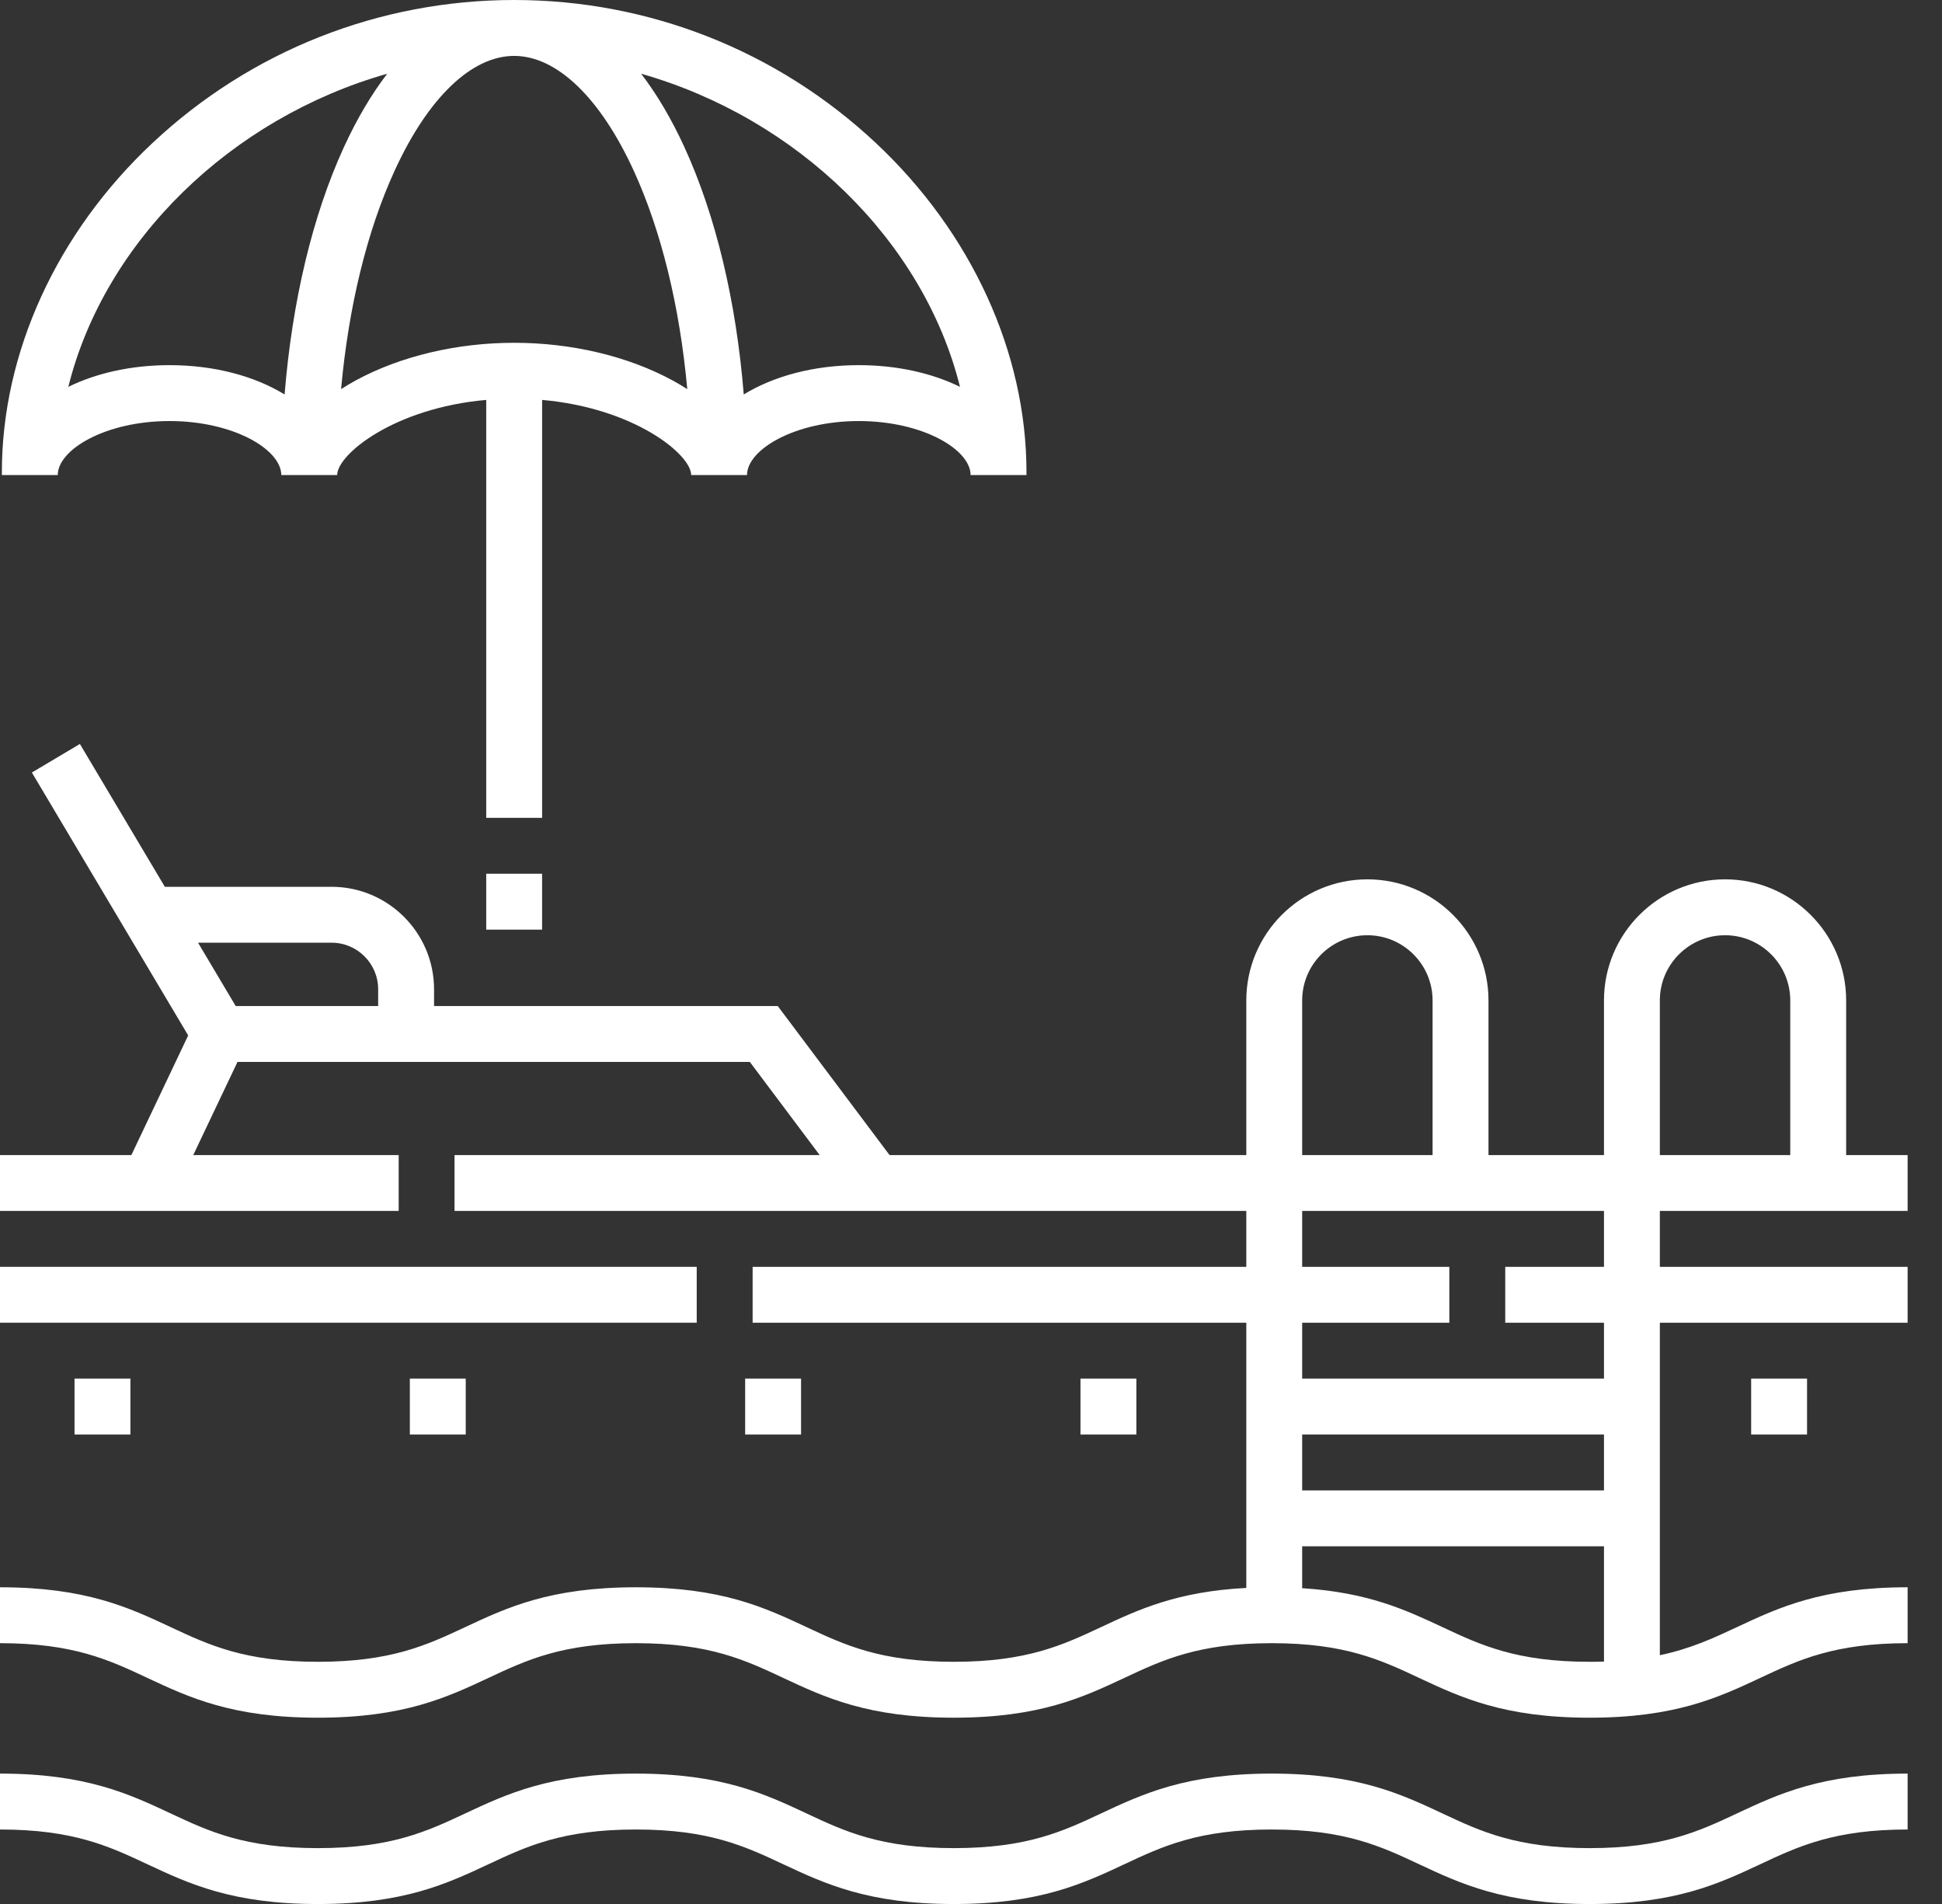
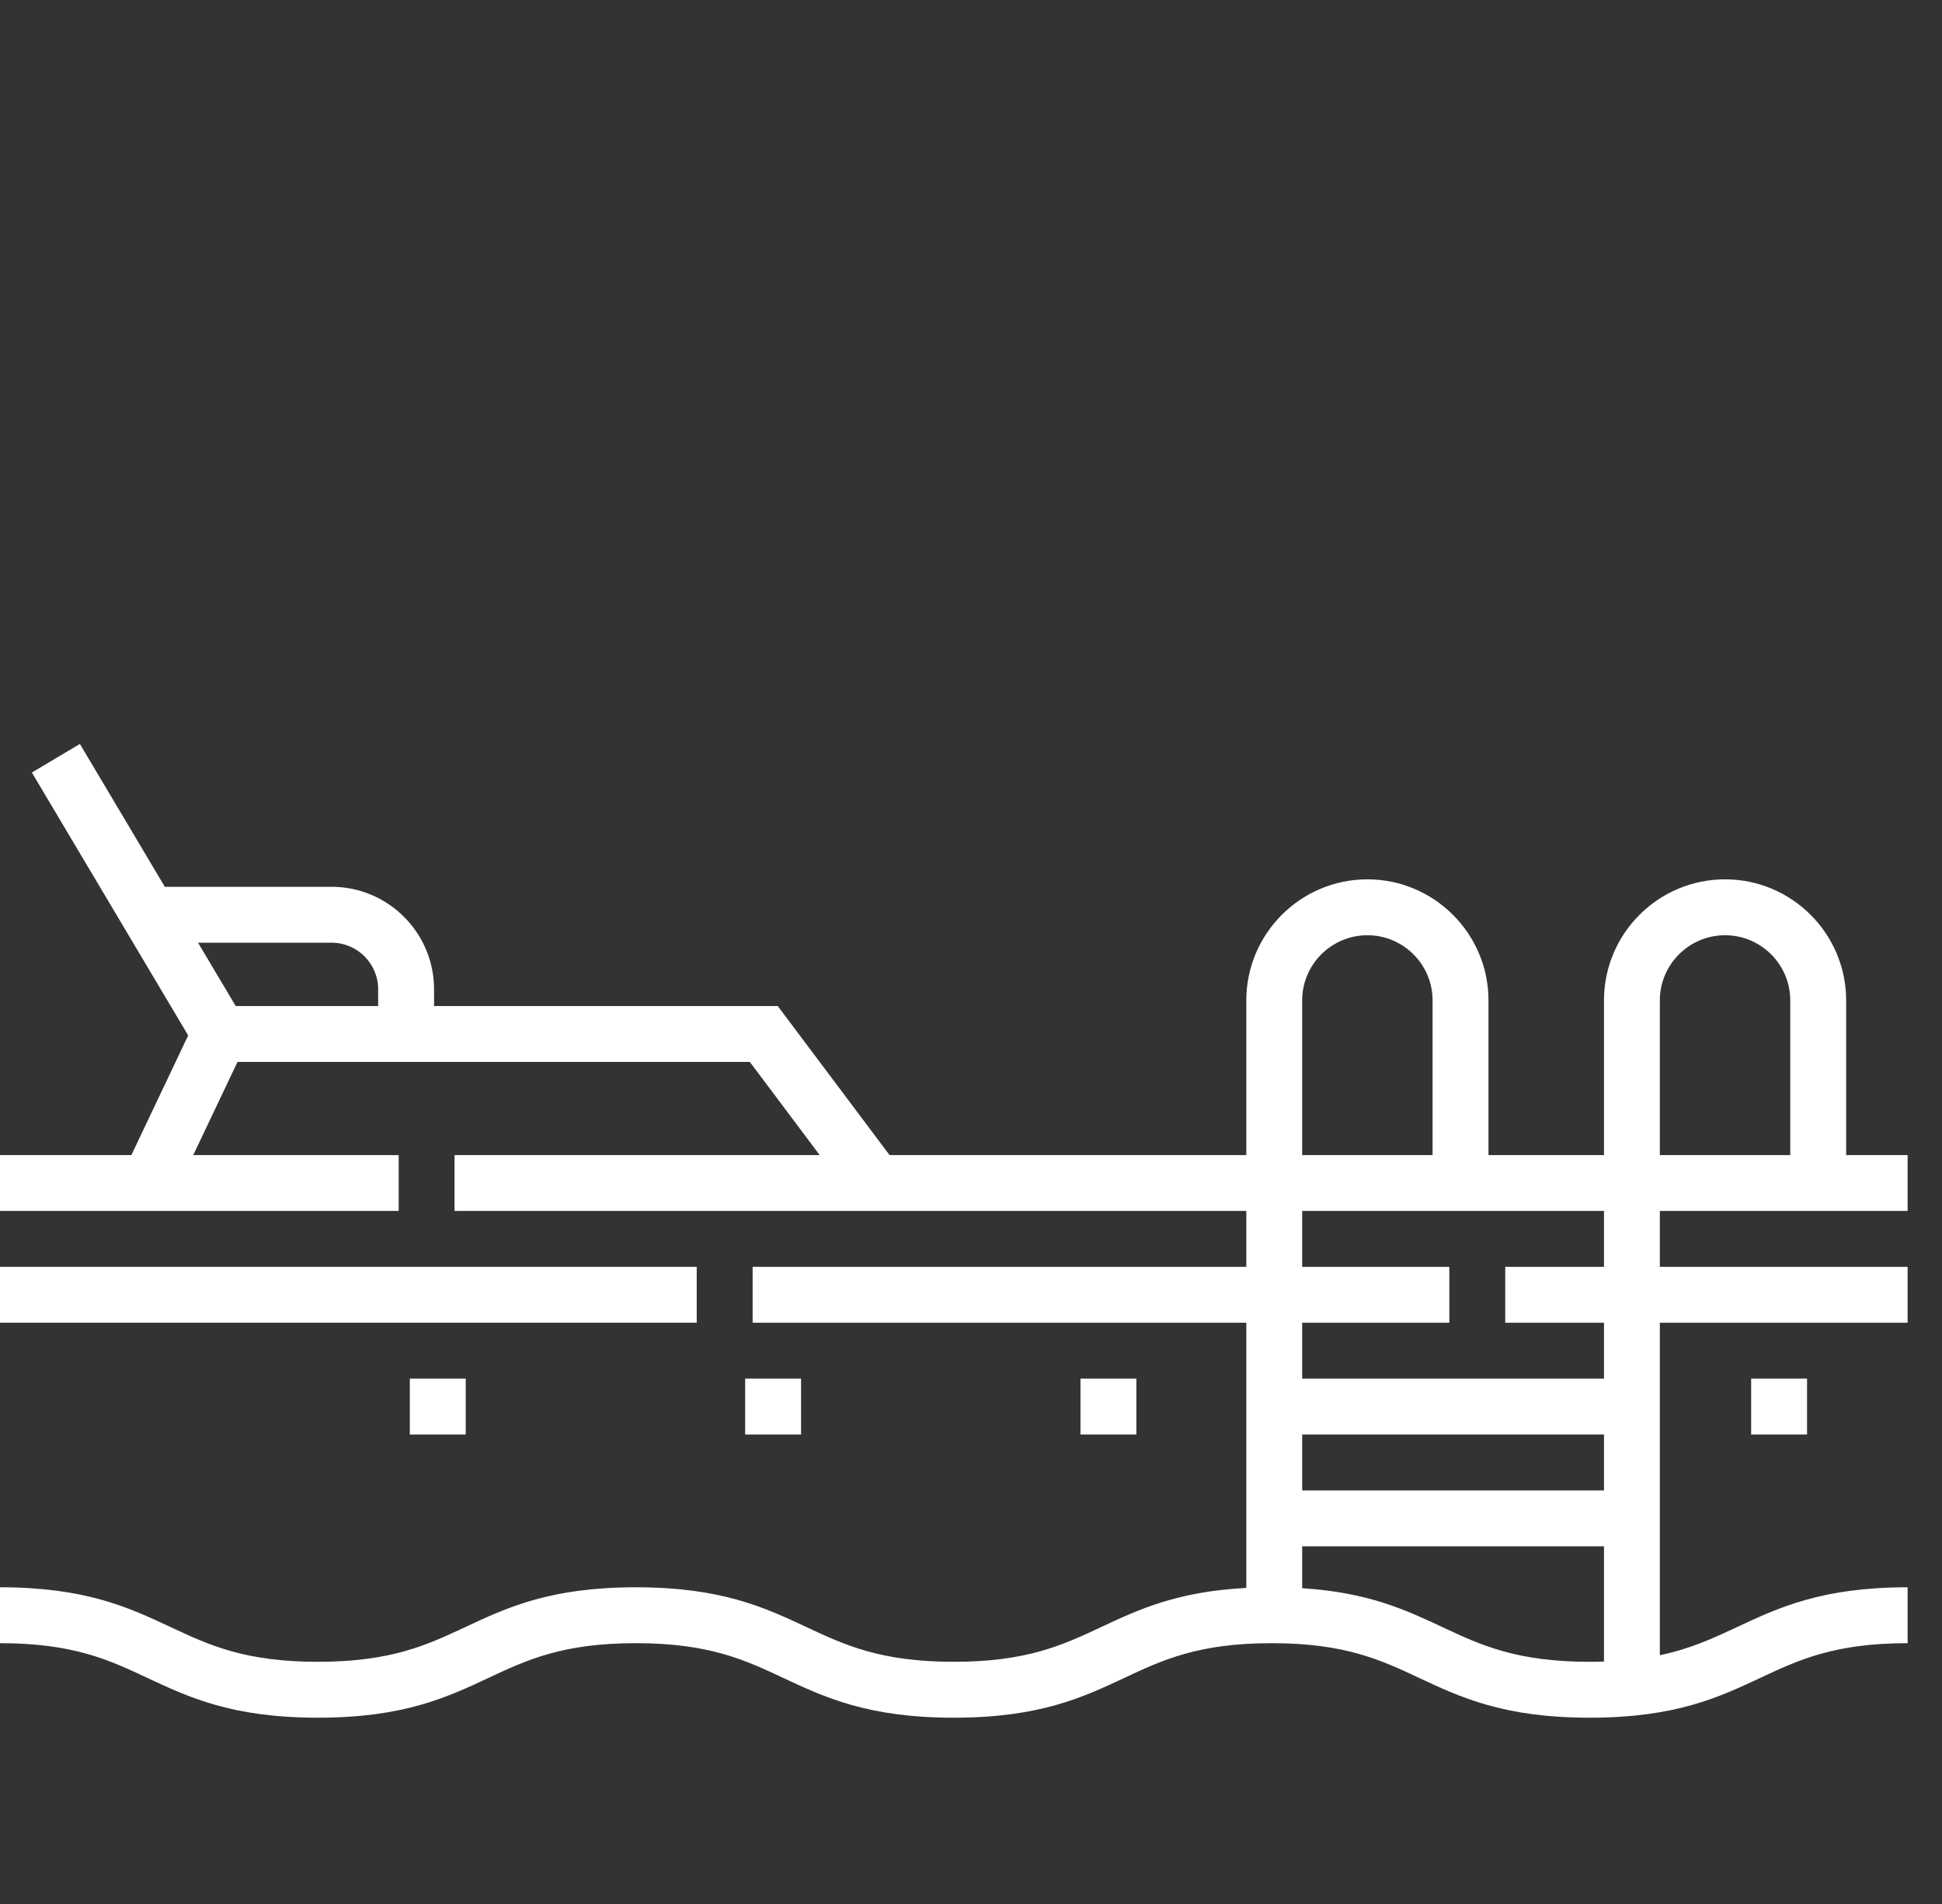
<svg xmlns="http://www.w3.org/2000/svg" width="51" height="50" viewBox="0 0 51 50" fill="none">
  <rect x="0" y="0" width="51" height="50" fill="#333333" stroke="none" />
  <path d="M50.097 31.8V30.333H48.483V26.272C48.483 24.519 47.056 23.092 45.303 23.092C43.549 23.092 42.123 24.519 42.123 26.272V30.333H39.09V26.272C39.09 24.519 37.663 23.092 35.91 23.092C34.156 23.092 32.73 24.519 32.73 26.272V30.333H23.361L20.425 26.419H11.399V25.979C11.399 24.495 10.192 23.288 8.708 23.288H4.329L2.098 19.537L0.837 20.287L4.942 27.191L3.45 30.333H0V31.8H10.47V30.333H5.075L6.237 27.887H19.692L21.526 30.333H11.937V31.8H32.73V33.268H19.765V34.736H32.73V41.7C30.911 41.794 29.896 42.269 28.911 42.731C27.914 43.198 26.972 43.64 25.048 43.64C23.124 43.64 22.182 43.198 21.185 42.731C20.086 42.216 18.95 41.683 16.699 41.683C14.448 41.683 13.312 42.216 12.213 42.731C11.215 43.198 10.273 43.64 8.349 43.64C6.426 43.64 5.484 43.198 4.486 42.731C3.387 42.216 2.251 41.683 0 41.683V43.151C1.924 43.151 2.866 43.592 3.863 44.06C4.962 44.575 6.098 45.108 8.349 45.108C10.6 45.108 11.736 44.575 12.835 44.06C13.833 43.592 14.775 43.151 16.699 43.151C18.622 43.151 19.564 43.592 20.562 44.06C21.661 44.575 22.797 45.108 25.048 45.108C27.299 45.108 28.435 44.575 29.534 44.06C30.531 43.592 31.473 43.151 33.397 43.151C35.321 43.151 36.263 43.592 37.261 44.06C38.36 44.575 39.496 45.108 41.747 45.108C43.998 45.108 45.135 44.575 46.234 44.06C47.231 43.592 48.173 43.151 50.097 43.151V41.683C47.846 41.683 46.71 42.216 45.611 42.731C44.997 43.018 44.404 43.296 43.59 43.467V34.736H50.097V33.268H43.59V31.8H50.097ZM43.59 26.272C43.59 25.328 44.359 24.56 45.303 24.56C46.247 24.56 47.015 25.328 47.015 26.272V30.333H43.59V26.272ZM9.931 26.419H6.19L5.201 24.756H8.708C9.383 24.756 9.931 25.304 9.931 25.979V26.419ZM34.197 26.272C34.197 25.328 34.965 24.56 35.91 24.56C36.854 24.56 37.622 25.328 37.622 26.272V30.333H34.197V26.272ZM42.123 43.634C42.002 43.638 41.877 43.64 41.747 43.64C39.823 43.64 38.881 43.198 37.884 42.731C36.923 42.281 35.934 41.817 34.197 41.707V40.607H42.123V43.634ZM42.123 39.139H34.197V37.671H42.123V39.139ZM42.123 33.268H39.53V34.736H42.123V36.203H34.197V34.736H38.062V33.268H34.197V31.8H42.123V33.268Z" fill="white" />
  <path d="M0 33.268H18.297V34.735H0V33.268Z" fill="white" />
-   <path d="M41.747 48.533C39.823 48.533 38.881 48.092 37.884 47.624C36.785 47.109 35.648 46.576 33.397 46.576C31.146 46.576 30.01 47.109 28.911 47.624C27.914 48.092 26.972 48.533 25.048 48.533C23.124 48.533 22.182 48.092 21.185 47.624C20.086 47.109 18.949 46.576 16.699 46.576C14.448 46.576 13.312 47.109 12.213 47.624C11.215 48.092 10.273 48.533 8.349 48.533C6.425 48.533 5.483 48.092 4.486 47.624C3.387 47.109 2.251 46.576 0 46.576V48.044C1.924 48.044 2.866 48.485 3.863 48.953C4.962 49.468 6.098 50.001 8.349 50.001C10.6 50.001 11.736 49.468 12.835 48.953C13.833 48.485 14.775 48.044 16.699 48.044C18.622 48.044 19.564 48.485 20.562 48.953C21.661 49.468 22.797 50.001 25.048 50.001C27.299 50.001 28.435 49.468 29.534 48.953C30.531 48.485 31.473 48.044 33.397 48.044C35.321 48.044 36.263 48.485 37.261 48.953C38.36 49.468 39.496 50.001 41.747 50.001C43.998 50.001 45.135 49.468 46.234 48.953C47.231 48.485 48.173 48.044 50.097 48.044V46.576C47.846 46.576 46.71 47.109 45.611 47.624C44.613 48.092 43.671 48.533 41.747 48.533Z" fill="white" />
-   <path d="M4.452 11.057C6.132 11.057 7.387 11.806 7.387 12.475H8.855C8.855 11.933 10.352 10.715 12.769 10.502V21.477H14.237V10.502C16.653 10.715 18.151 11.933 18.151 12.475H19.618C19.618 11.806 20.873 11.057 22.553 11.057C24.234 11.057 25.489 11.806 25.489 12.475H26.957V12.402C26.957 9.262 25.514 6.11 22.999 3.753C20.417 1.333 17.044 0 13.503 0C9.961 0 6.589 1.333 4.007 3.753C1.491 6.11 0.049 9.262 0.049 12.402V12.475H1.517C1.517 11.806 2.772 11.057 4.452 11.057ZM25.211 10.159C24.477 9.799 23.56 9.589 22.553 9.589C21.373 9.589 20.315 9.879 19.532 10.359C19.335 7.92 18.8 5.667 17.975 3.867C17.633 3.121 17.251 2.475 16.837 1.936C20.938 3.103 24.256 6.324 25.211 10.159ZM13.503 1.468C14.62 1.468 15.764 2.565 16.641 4.479C17.368 6.065 17.851 8.051 18.049 10.219C17.925 10.139 17.795 10.062 17.657 9.987C16.484 9.352 15.008 9.002 13.503 9.002C11.997 9.002 10.522 9.352 9.348 9.987C9.211 10.062 9.081 10.139 8.957 10.219C9.155 8.051 9.637 6.065 10.365 4.479C11.242 2.565 12.386 1.468 13.503 1.468ZM10.169 1.936C9.755 2.475 9.373 3.121 9.03 3.867C8.205 5.667 7.671 7.92 7.474 10.359C6.691 9.879 5.633 9.589 4.452 9.589C3.446 9.589 2.528 9.799 1.794 10.159C2.749 6.324 6.067 3.103 10.169 1.936Z" fill="white" />
-   <path d="M12.769 22.945H14.236V24.413H12.769V22.945Z" fill="white" />
-   <path d="M1.957 36.203H3.425V37.671H1.957V36.203Z" fill="white" />
  <path d="M10.763 36.203H12.231V37.671H10.763V36.203Z" fill="white" />
  <path d="M19.569 36.203H21.037V37.671H19.569V36.203Z" fill="white" />
  <path d="M28.375 36.203H29.843V37.671H28.375V36.203Z" fill="white" />
  <path d="M45.988 36.203H47.456V37.671H45.988V36.203Z" fill="white" />
</svg>